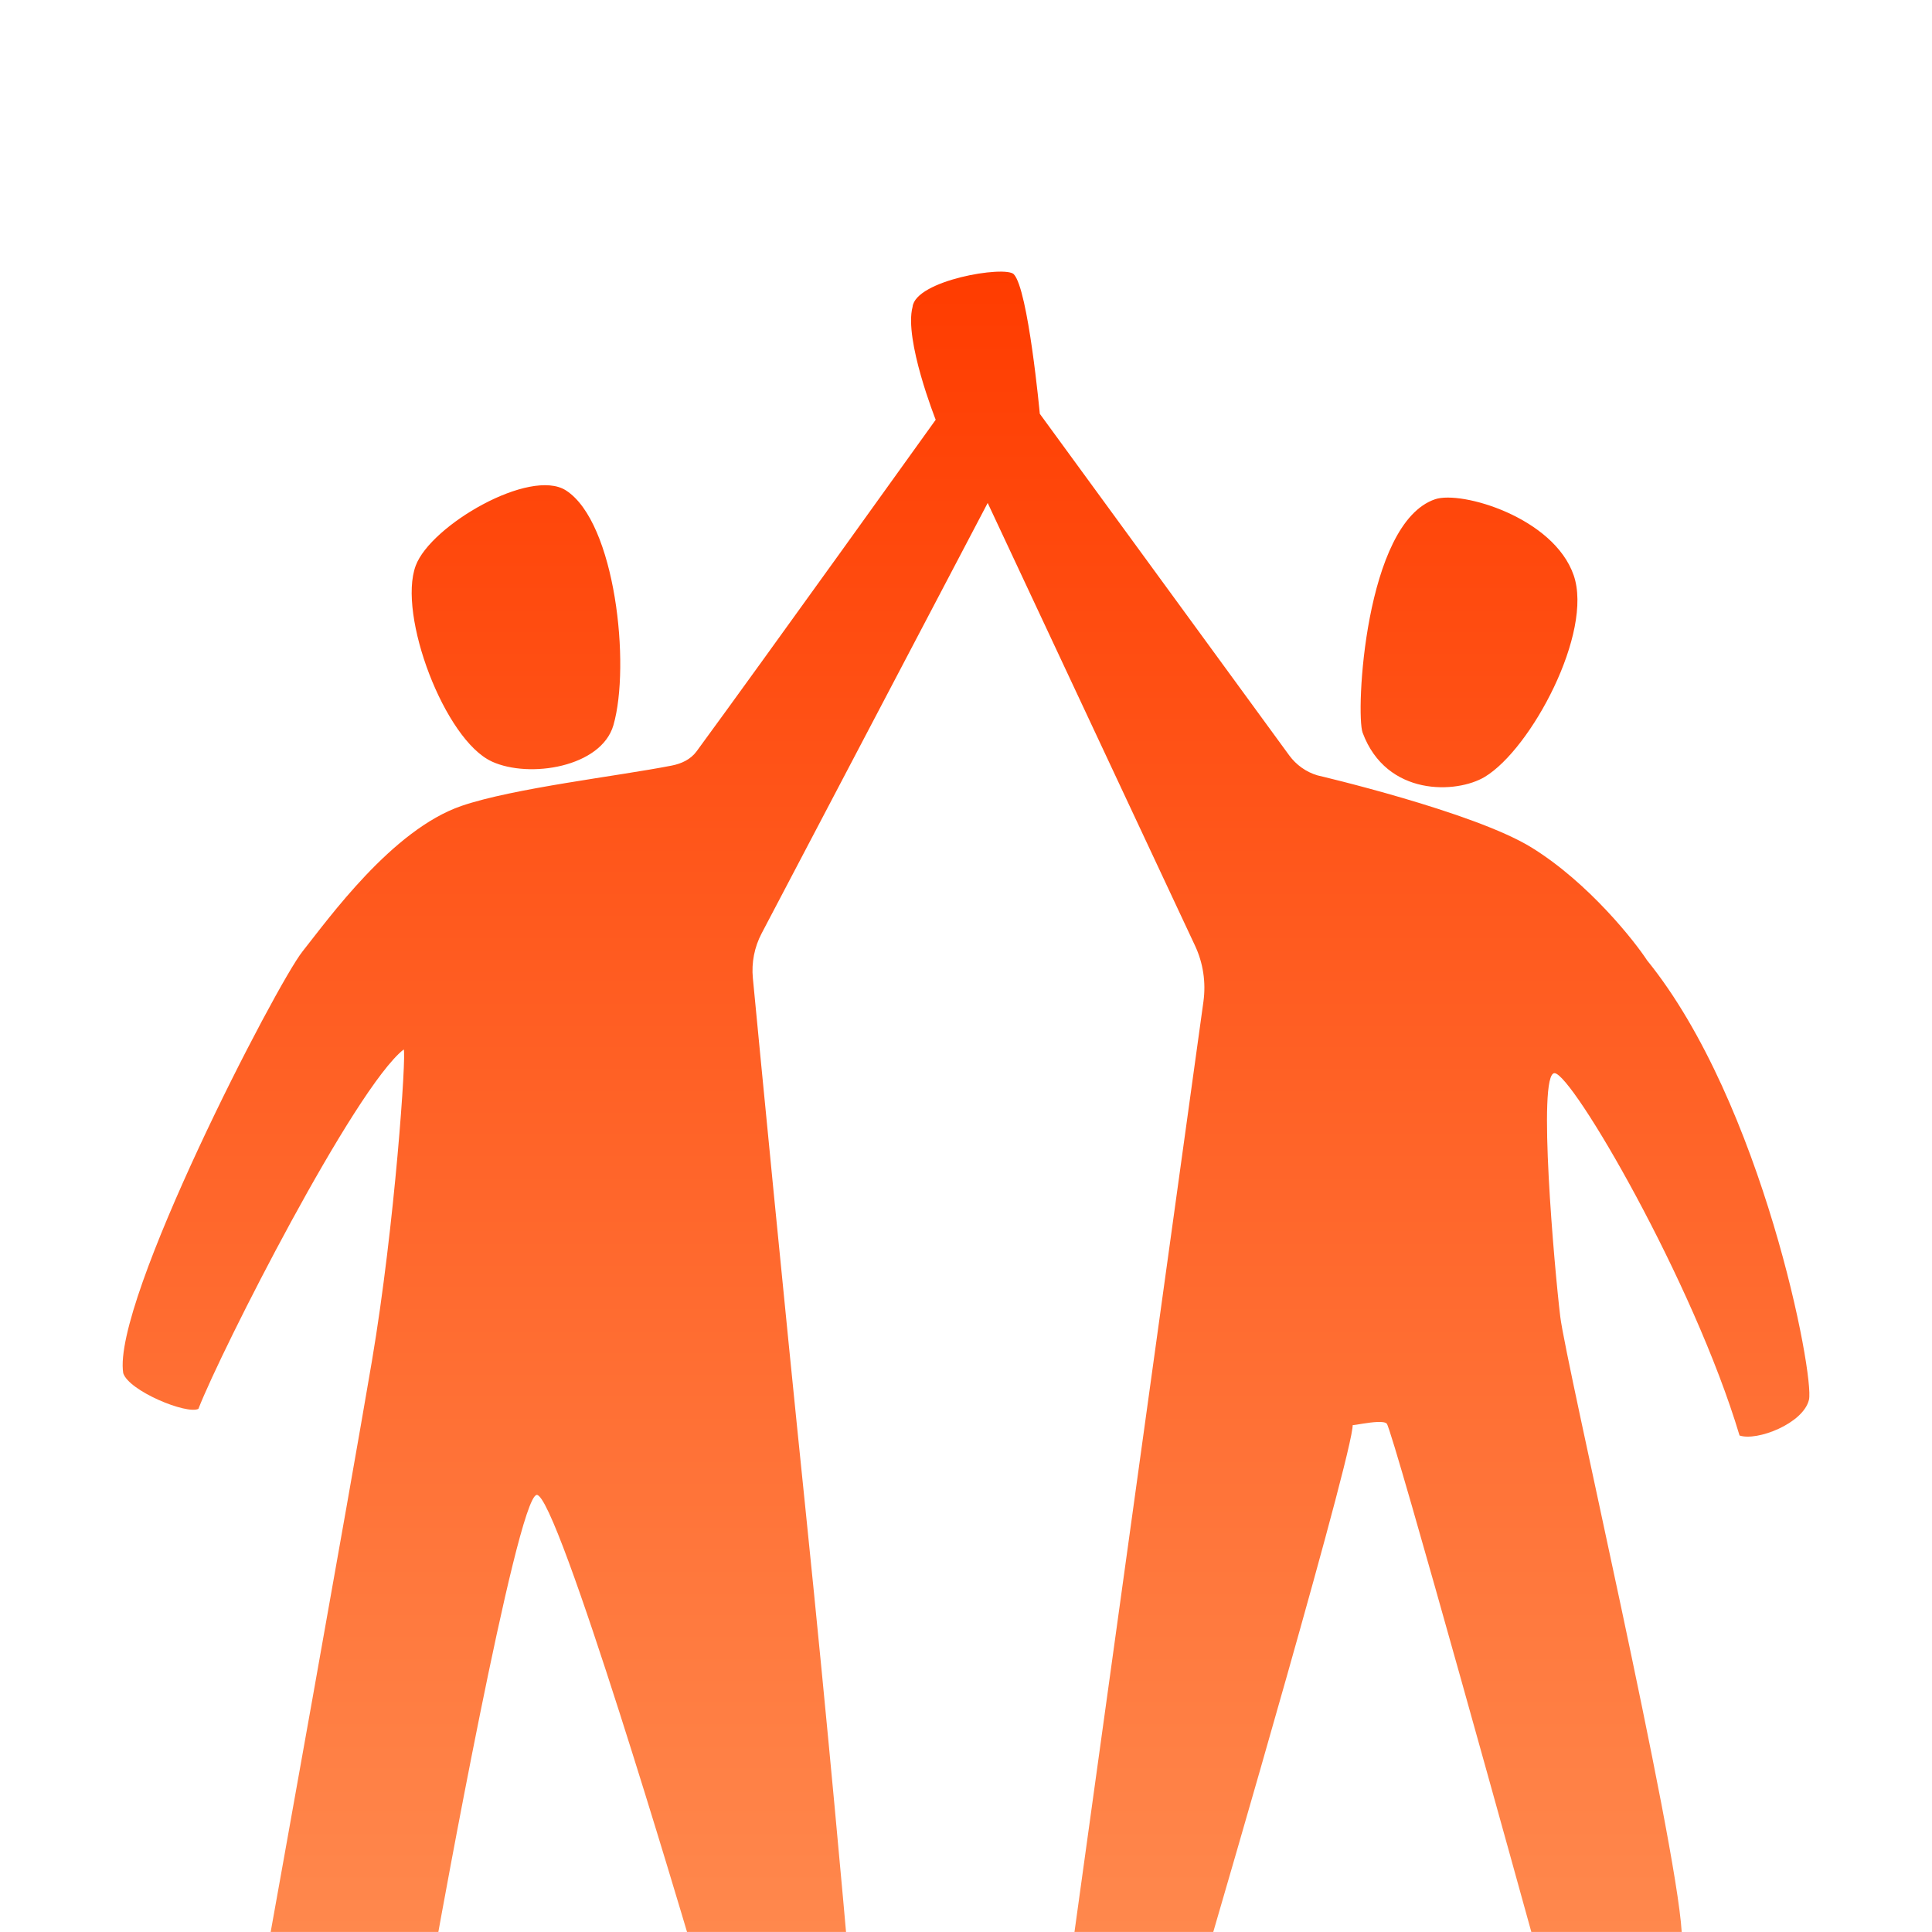
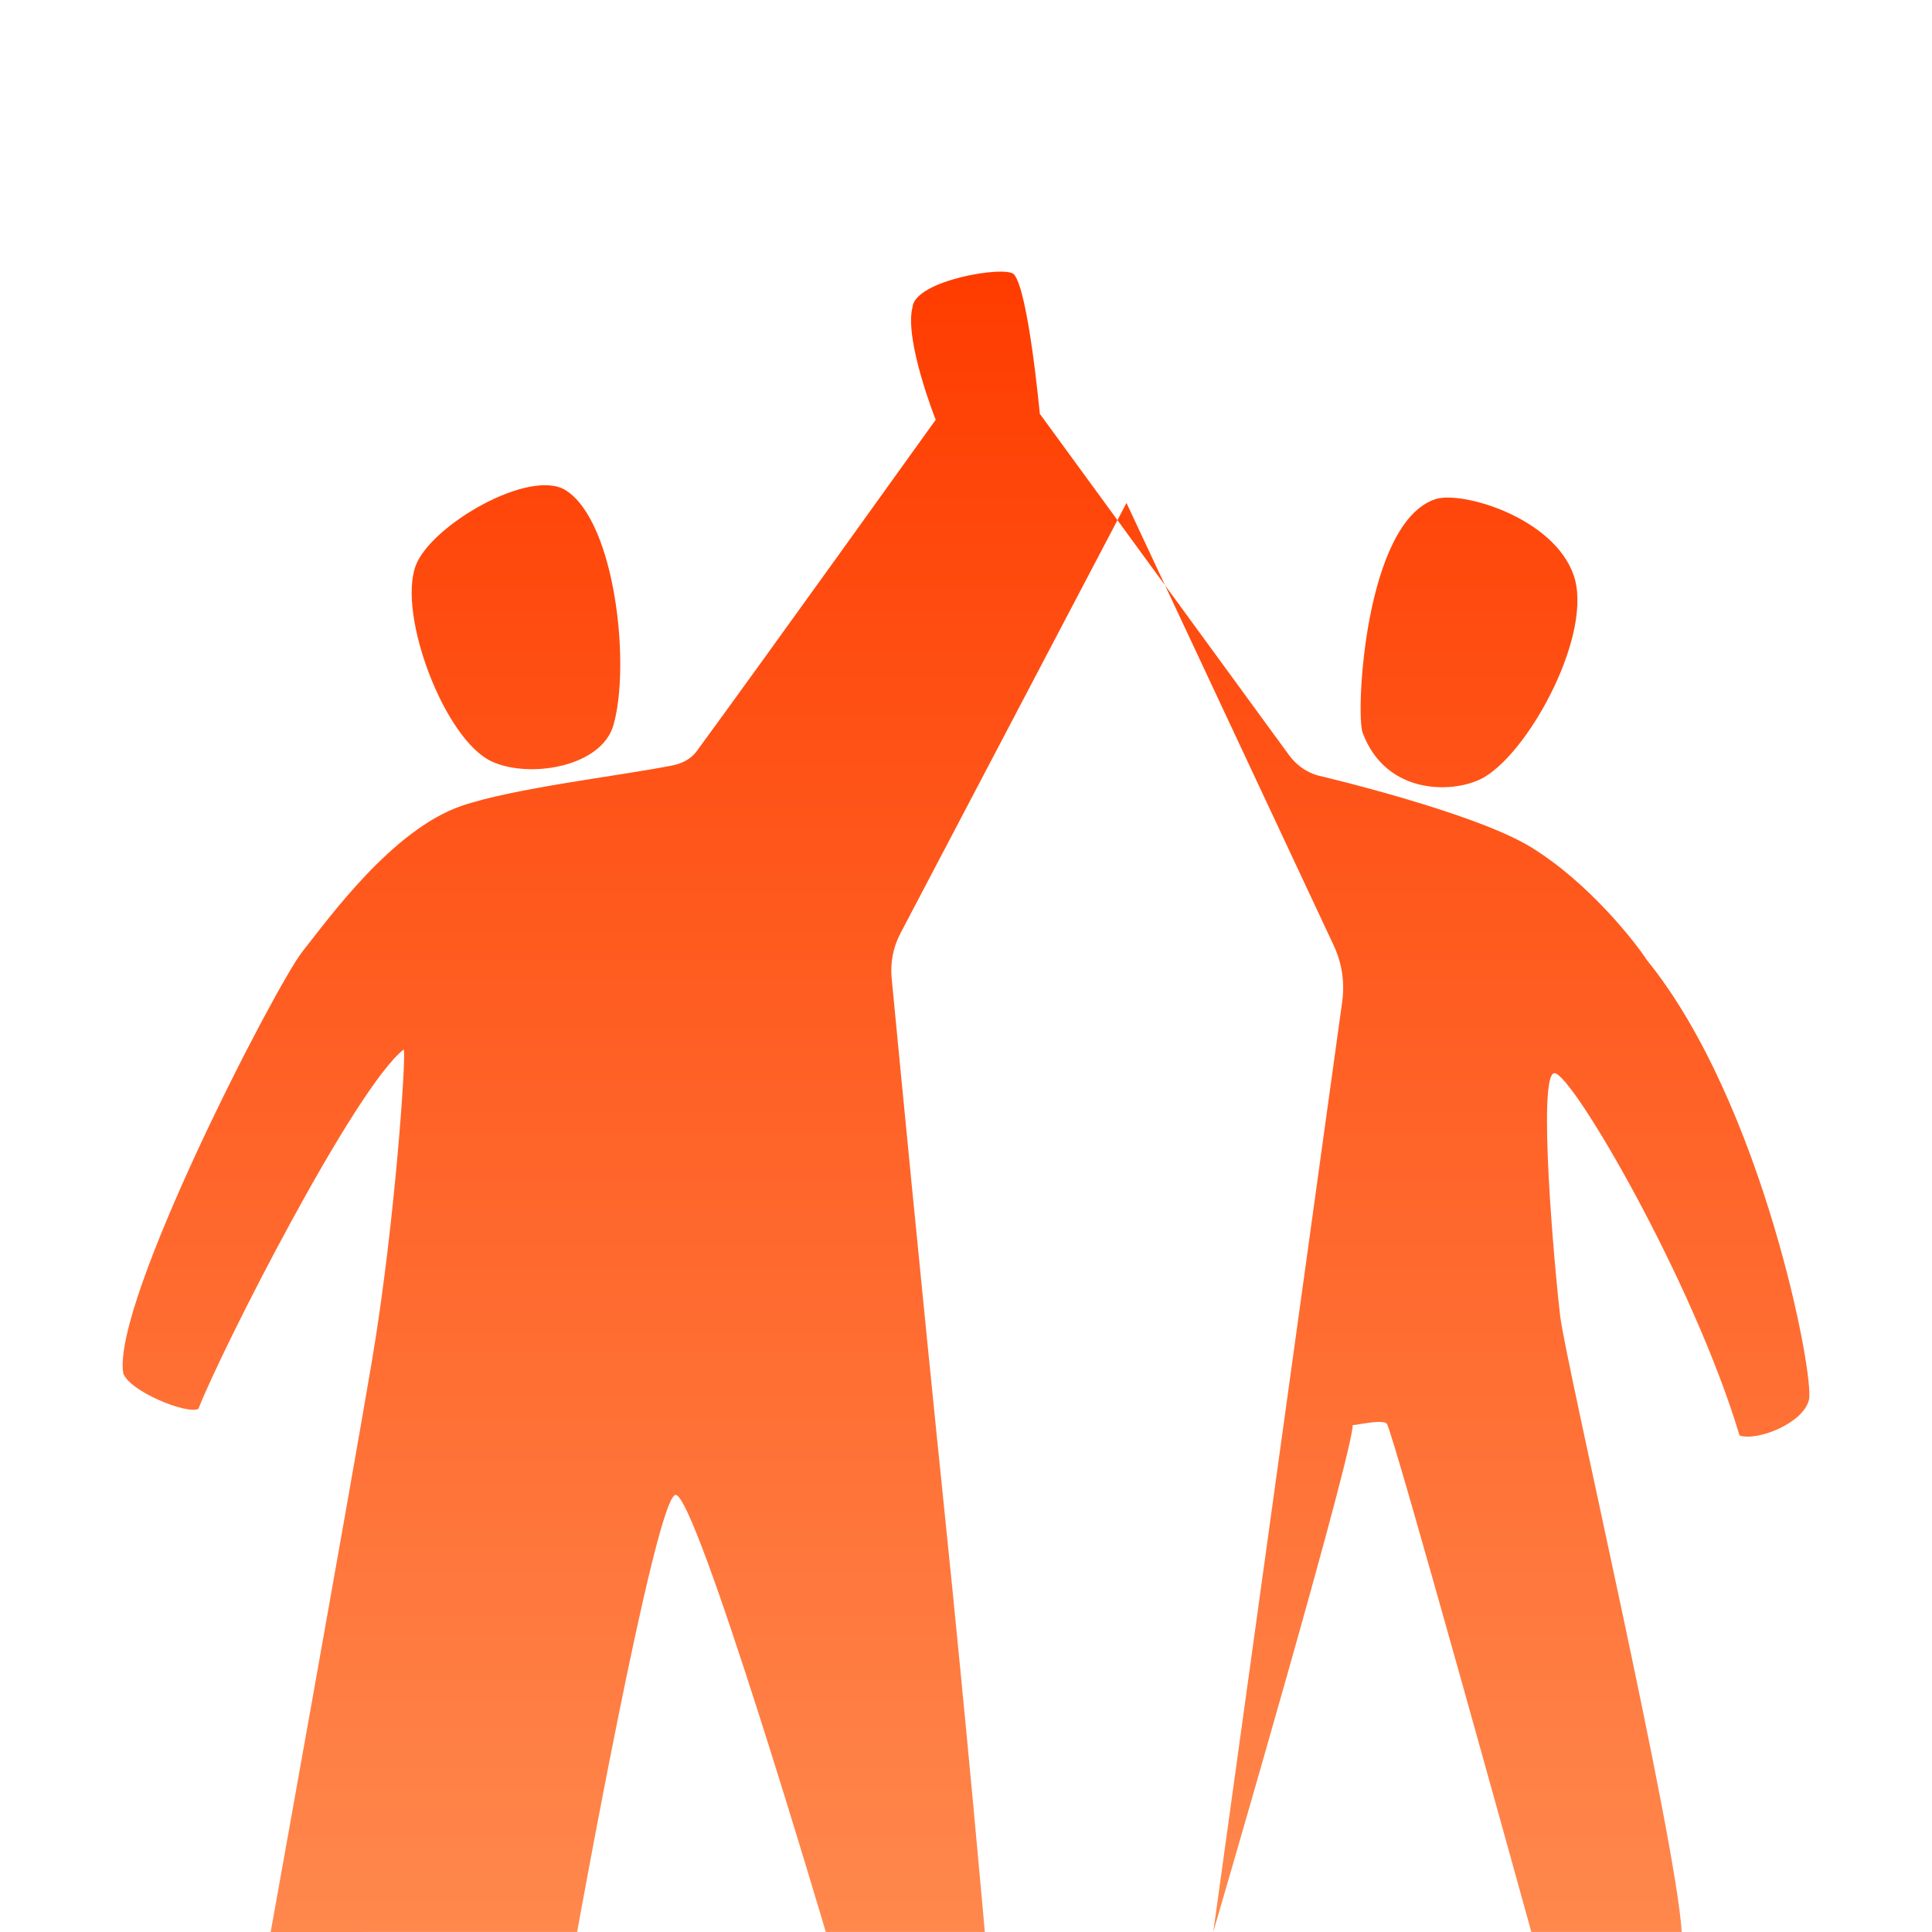
<svg xmlns="http://www.w3.org/2000/svg" id="a" viewBox="0 0 512 512">
  <defs>
    <style>.c{fill:url(#b);stroke-width:0px;}</style>
    <linearGradient id="b" x1="256" y1="512" x2="256" y2="72" gradientUnits="userSpaceOnUse">
      <stop offset="0" stop-color="#ff884d" />
      <stop offset="1" stop-color="#ff3c00" />
    </linearGradient>
  </defs>
-   <path class="c" d="M71.73,512s20.69-115.03,26.82-151.24c6.13-36.21,9.2-81.86,8.43-82.64-13.03,10.23-48.27,79.5-54.4,95.24-3.07,1.57-18.39-4.72-19.92-9.45-3.07-18.89,40.61-103.11,47.51-111.77,6.9-8.66,23.75-32.27,42.14-38.57,13.79-4.72,41.38-7.87,55.73-10.69,2.58-.51,4.99-1.62,6.57-3.78,17.19-23.43,63.36-87.86,63.36-87.86,0,0-8.43-21.25-6.13-29.91.77-7.08,24.52-11.02,26.82-8.66,3.83,3.94,6.9,36.99,6.9,36.99l66.08,90.5c1.87,2.56,4.5,4.43,7.5,5.32,0,0,41.36,9.65,56.69,19.09,15.33,9.45,27.59,25.19,30.65,29.91,30.65,37.78,44.44,110.19,42.91,116.49-1.53,6.3-13.79,11.02-18.39,9.45-12.26-40.93-44.44-96.02-49.04-96.02s0,51.95,1.53,64.54c1.53,12.59,30.65,137.86,32.18,163.05h-39.85s-36.78-133.14-38.31-134.71-12.26,1.57-9.2,0c3.07-1.57-36.78,134.71-36.78,134.71h-36.78l34.18-246.6c.69-5.05-.08-10.19-2.24-14.79l-54.94-117.31-59.91,114.07c-1.91,3.63-2.72,7.76-2.32,11.86,1.89,19.74,7.95,82.57,13.96,140.89,6.16,59.79,10.73,111.88,10.73,111.88h-42.14s-34.48-116.61-39.85-115.82c-5.36.79-26.05,115.82-26.05,115.82h-44.44ZM361.11,194.17c6.33,17.03,24.99,16.17,32.39,11.7,12.3-7.43,28.77-38.31,23.54-53.42-5.31-15.34-29.74-22.49-36.7-20.15-18.69,6.28-21.12,56.8-19.23,61.87ZM130.33,201.81c9.99,4.58,29.02,1.47,32.23-9.62,4.58-15.84.54-53.79-12.57-62.22-9.47-6.09-35.83,9.22-39.82,19.93-4.86,13.04,7.68,46.19,20.16,51.9Z" />
+   <path class="c" d="M71.73,512s20.69-115.03,26.82-151.24c6.13-36.21,9.2-81.86,8.43-82.64-13.03,10.23-48.27,79.5-54.4,95.24-3.07,1.57-18.39-4.72-19.92-9.45-3.07-18.89,40.61-103.11,47.51-111.77,6.9-8.66,23.75-32.27,42.14-38.57,13.79-4.72,41.38-7.87,55.73-10.69,2.58-.51,4.99-1.62,6.57-3.78,17.19-23.43,63.36-87.86,63.36-87.86,0,0-8.43-21.25-6.13-29.91.77-7.08,24.52-11.02,26.82-8.66,3.83,3.94,6.9,36.99,6.9,36.99l66.08,90.5c1.87,2.56,4.5,4.43,7.5,5.32,0,0,41.36,9.65,56.69,19.09,15.33,9.45,27.59,25.19,30.65,29.91,30.65,37.78,44.44,110.19,42.91,116.49-1.53,6.3-13.79,11.02-18.39,9.45-12.26-40.93-44.44-96.02-49.04-96.02s0,51.95,1.53,64.54c1.53,12.59,30.65,137.86,32.18,163.05h-39.85s-36.78-133.14-38.31-134.71-12.26,1.57-9.2,0c3.07-1.57-36.78,134.71-36.78,134.71l34.18-246.6c.69-5.05-.08-10.19-2.24-14.79l-54.94-117.31-59.91,114.07c-1.91,3.63-2.72,7.76-2.32,11.86,1.89,19.74,7.95,82.57,13.96,140.89,6.16,59.79,10.73,111.88,10.73,111.88h-42.14s-34.48-116.61-39.85-115.82c-5.36.79-26.05,115.82-26.05,115.82h-44.44ZM361.11,194.17c6.33,17.03,24.99,16.17,32.39,11.7,12.3-7.43,28.77-38.31,23.54-53.42-5.31-15.34-29.74-22.49-36.7-20.15-18.69,6.28-21.12,56.8-19.23,61.87ZM130.33,201.81c9.99,4.58,29.02,1.47,32.23-9.62,4.58-15.84.54-53.79-12.57-62.22-9.47-6.09-35.83,9.22-39.82,19.93-4.86,13.04,7.68,46.19,20.16,51.9Z" />
</svg>